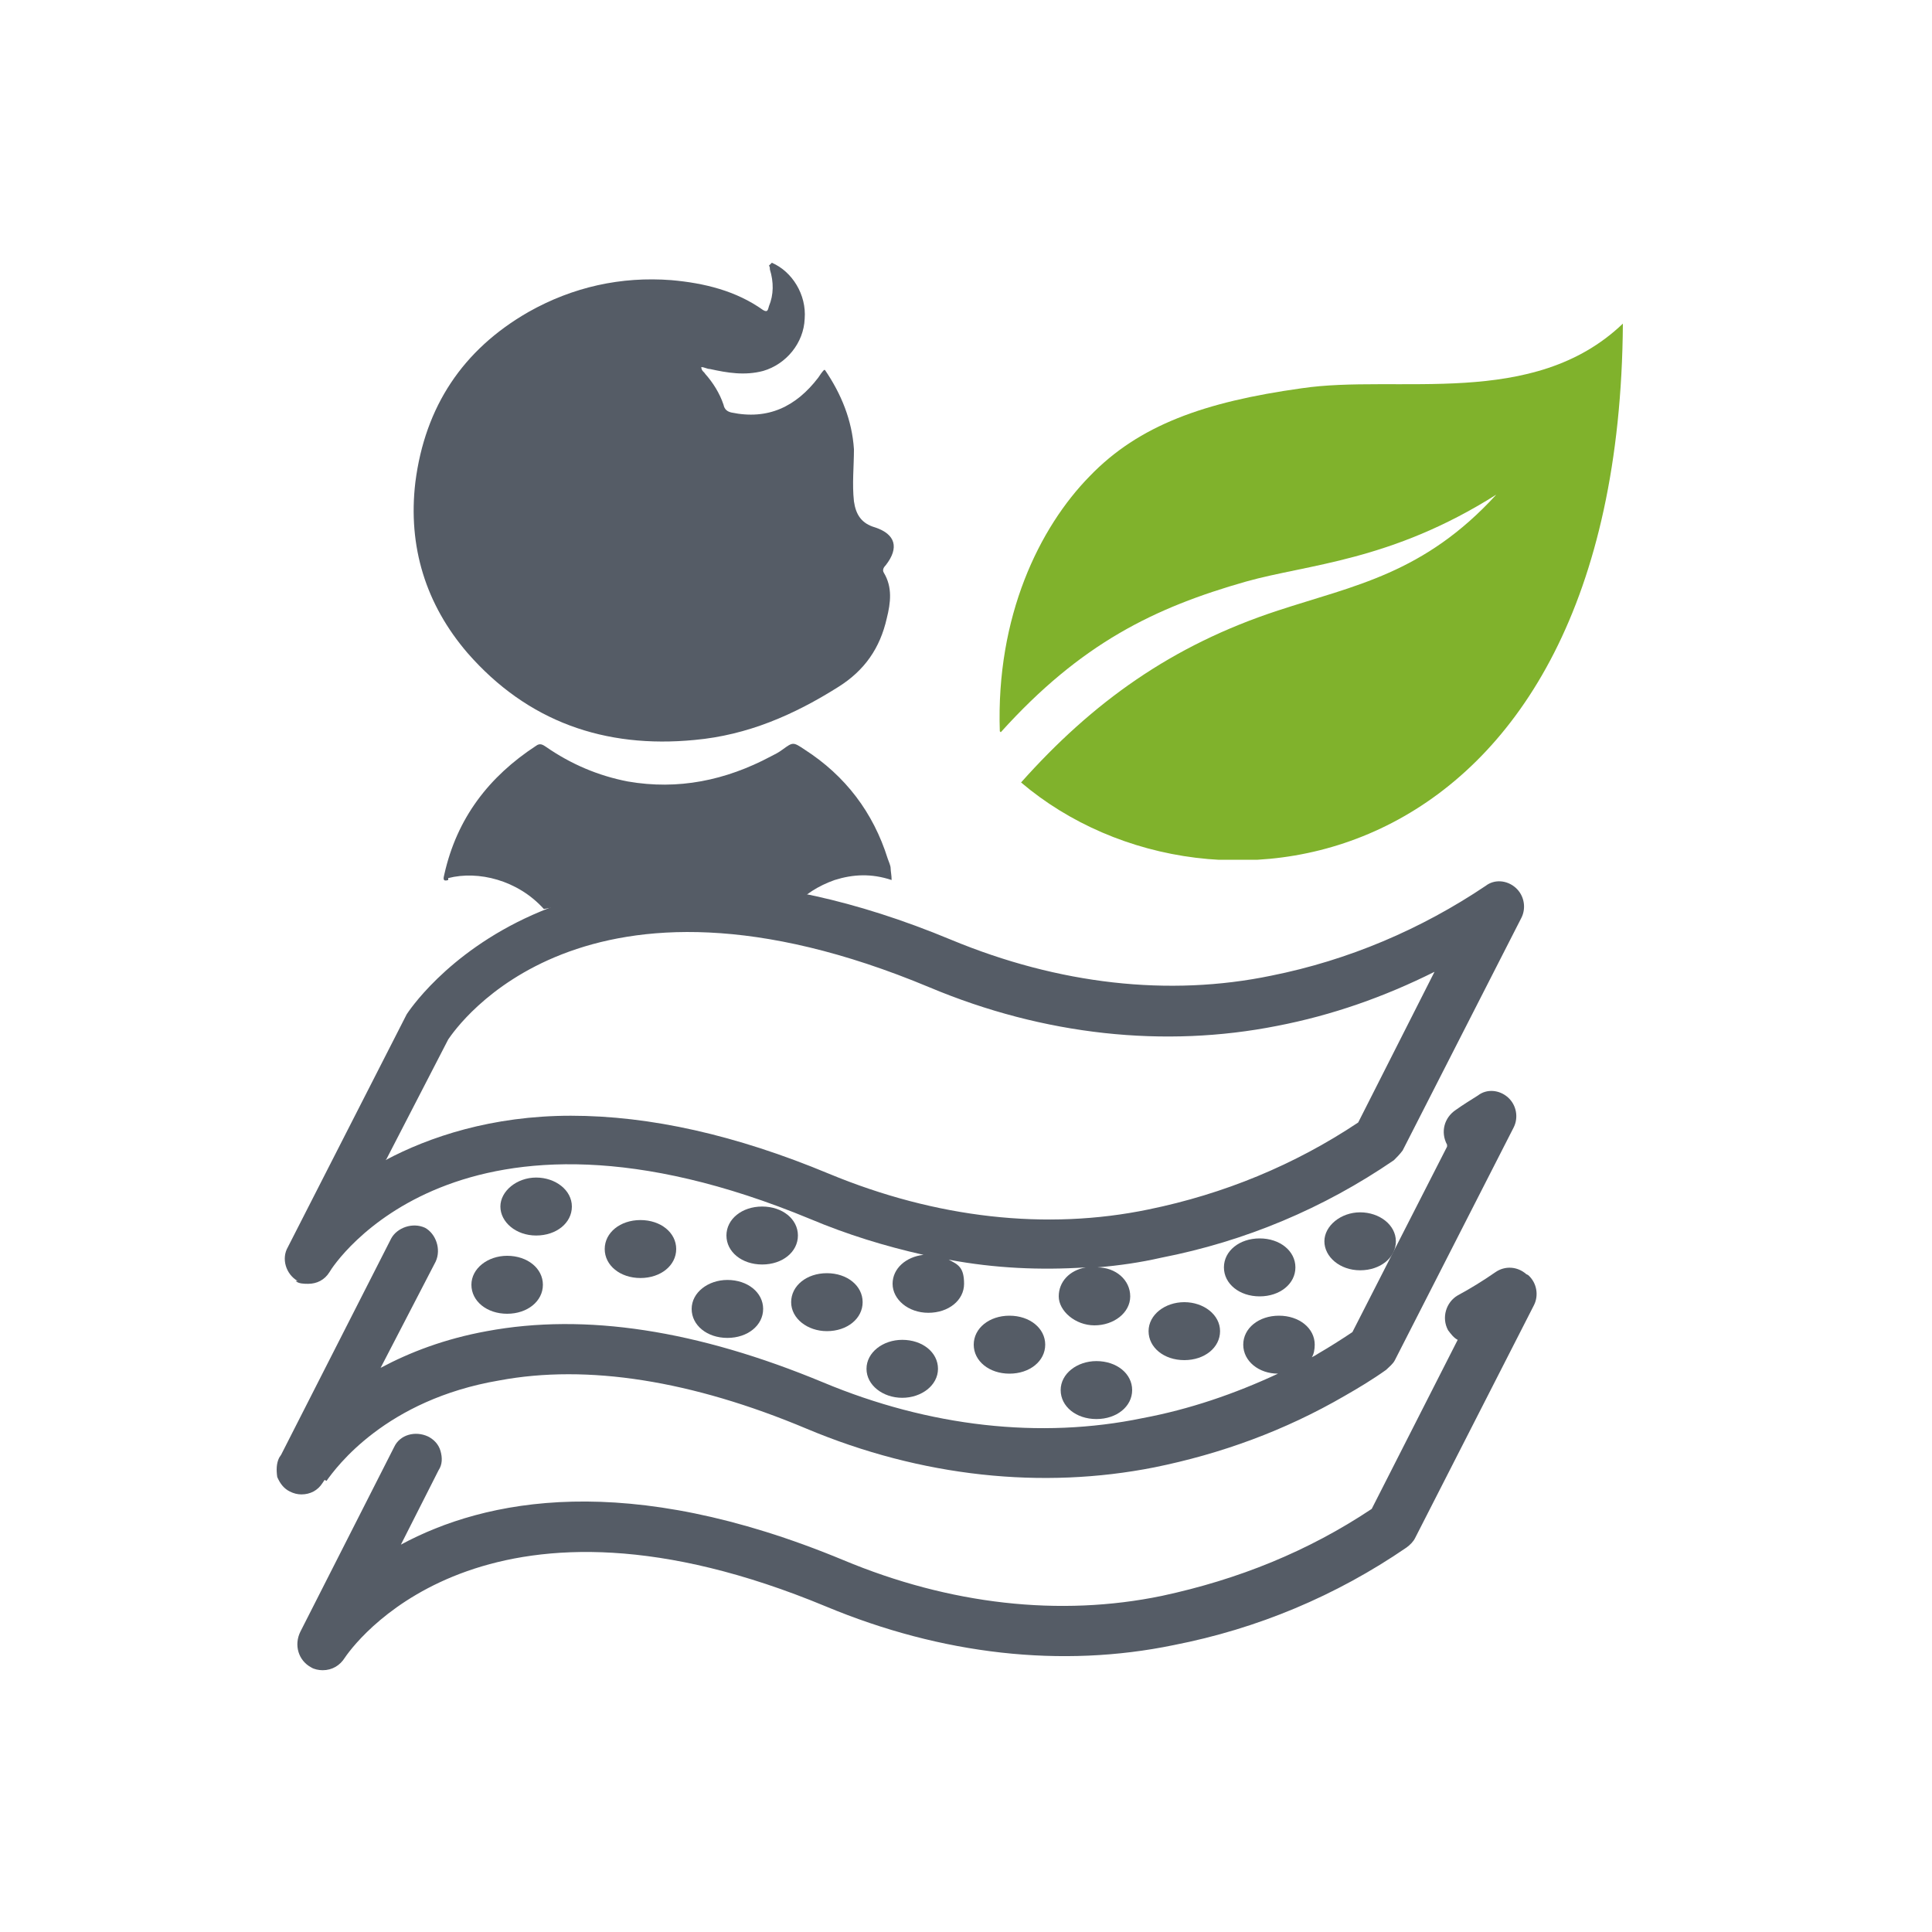
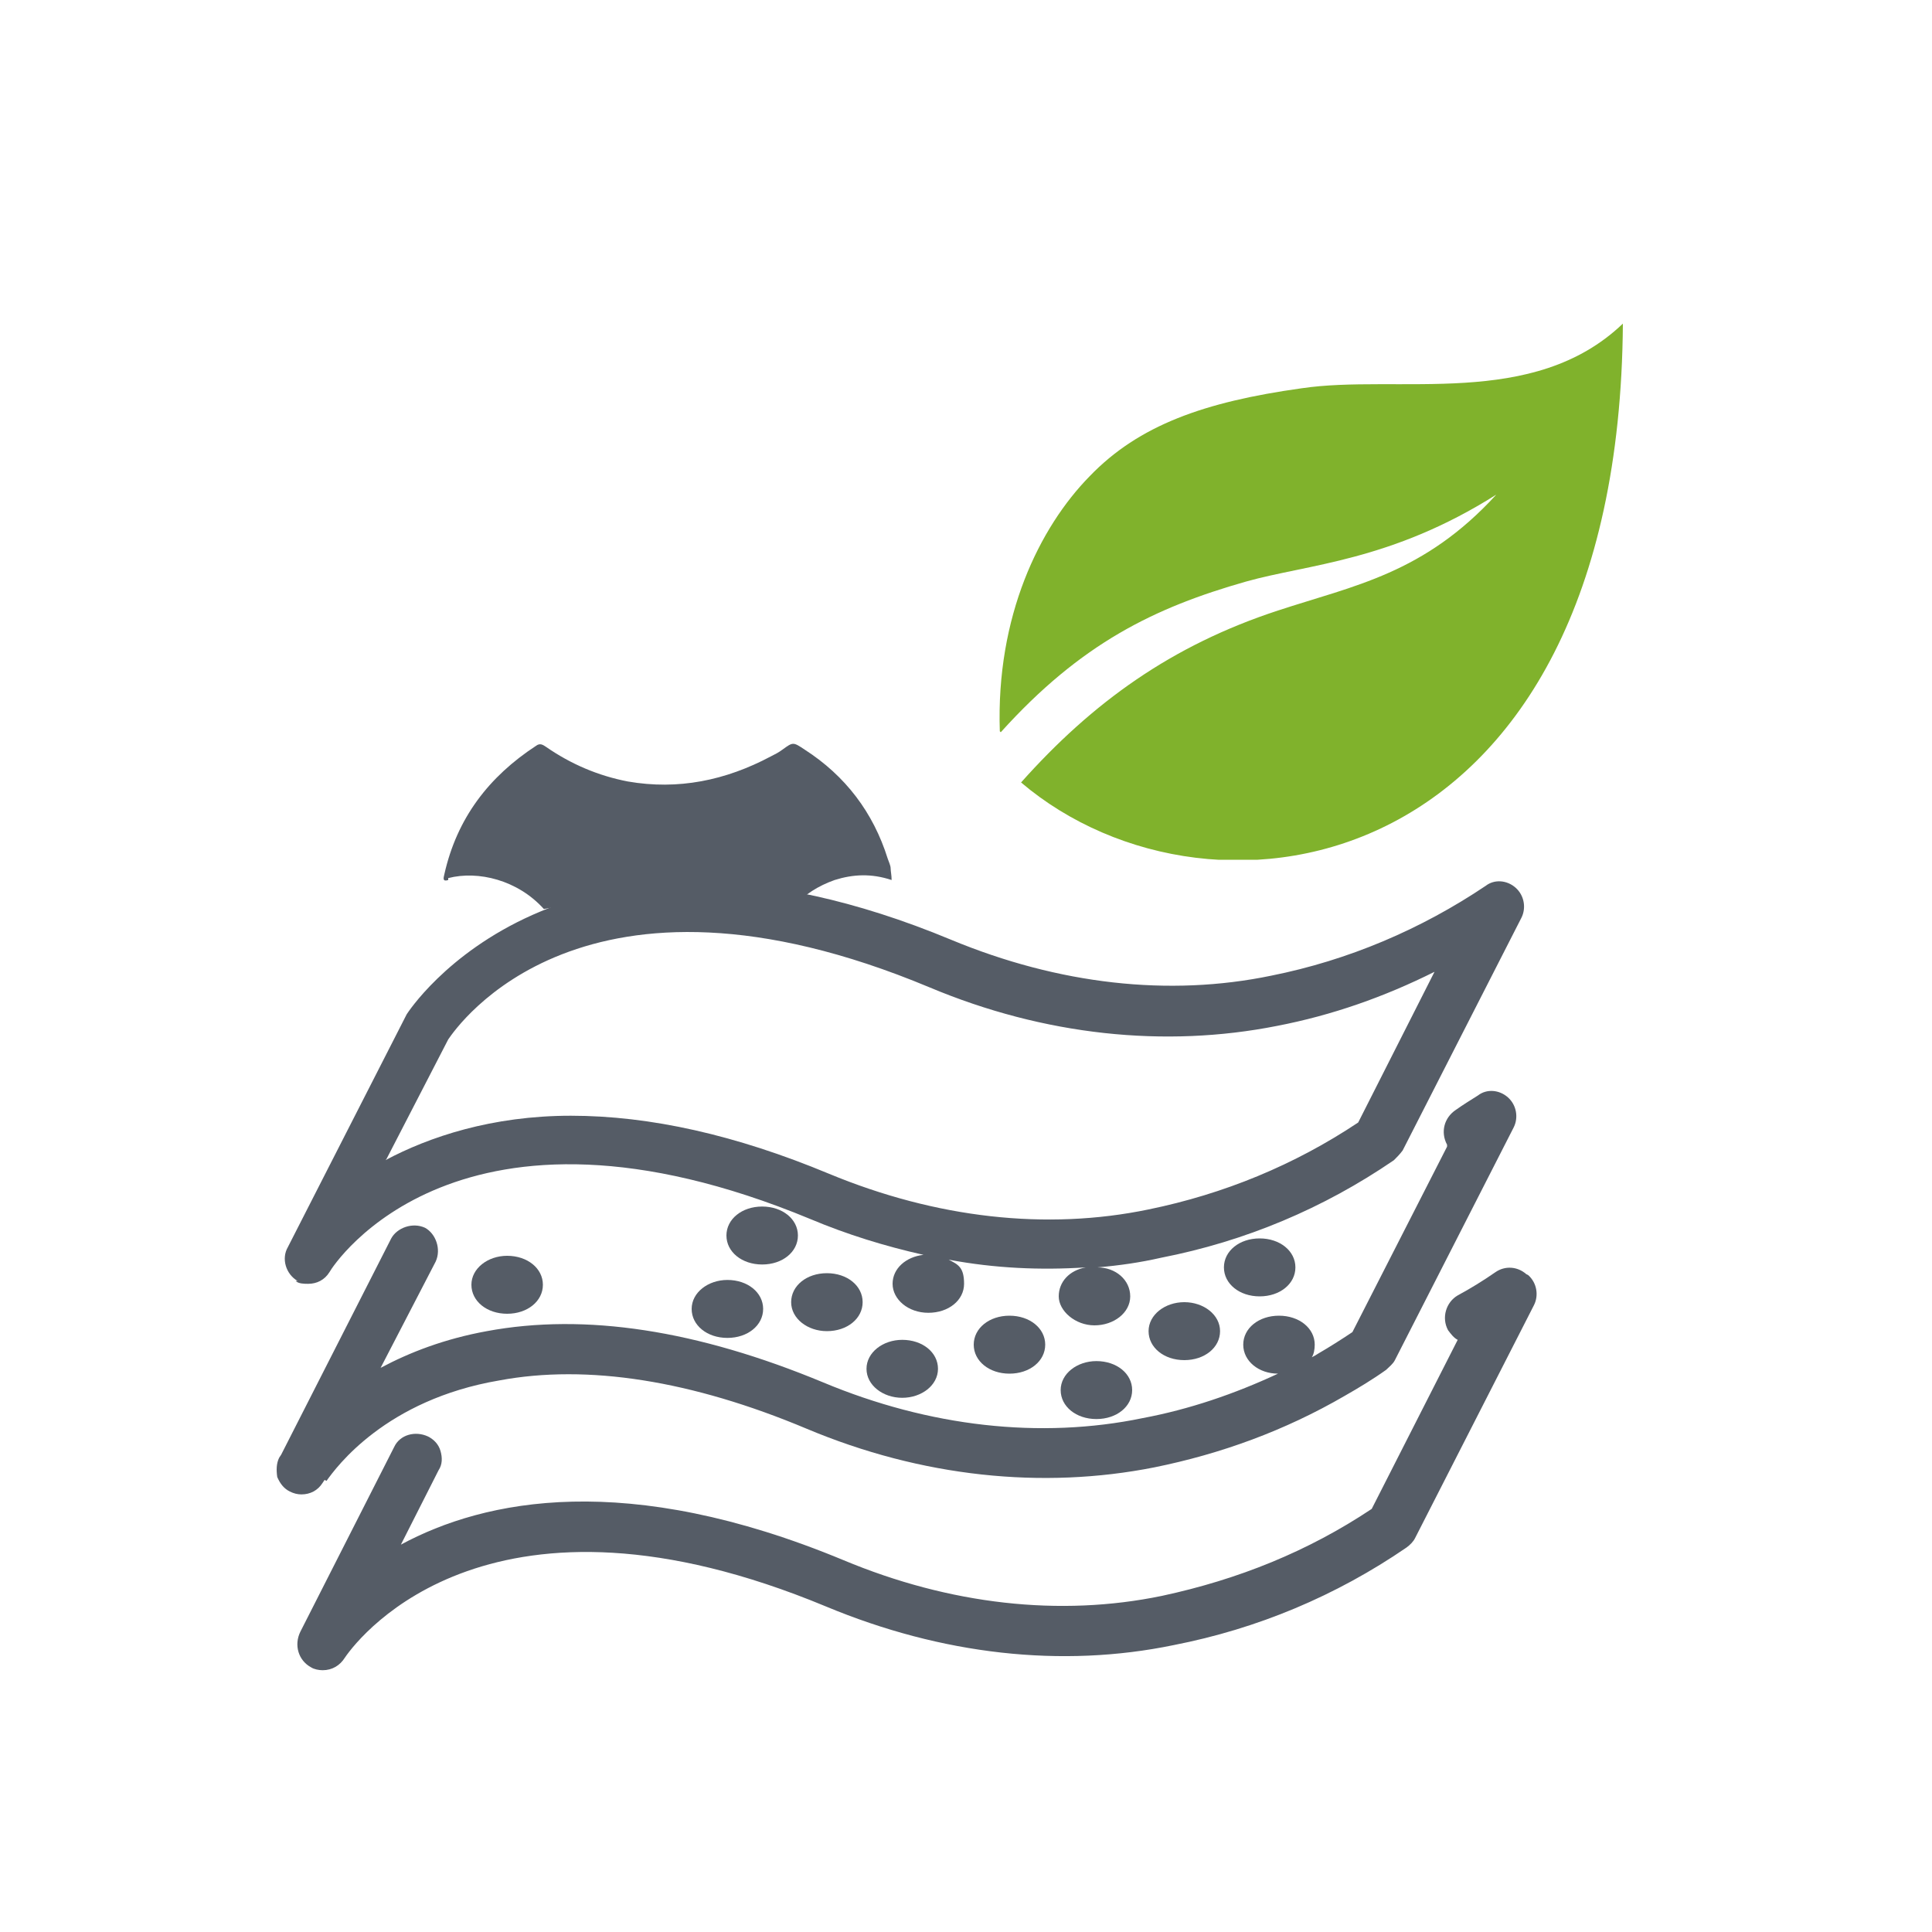
<svg xmlns="http://www.w3.org/2000/svg" id="Layer_1" version="1.1" viewBox="0 0 200 200">
  <defs>
    <style>
      .st0 {
        fill: #80b22c;
        fill-rule: evenodd;
      }

      .st1 {
        fill: none;
      }

      .st2 {
        clip-path: url(#clippath-1);
      }

      .st3 {
        clip-path: url(#clippath-3);
      }

      .st4 {
        fill: #555c66;
      }

      .st5 {
        clip-path: url(#clippath-2);
      }

      .st6 {
        clip-path: url(#clippath);
      }
    </style>
    <clipPath id="clippath">
      <rect class="st1" x="102.8" y="32.3" width="66.4" height="56.7" />
    </clipPath>
    <clipPath id="clippath-1">
      <rect class="st1" x="102.5" y="32.8" width="66.4" height="65.3" transform="translate(65.8 199) rotate(-88.1)" />
    </clipPath>
    <clipPath id="clippath-2">
      <rect class="st1" x="102.5" y="32.8" width="66.4" height="65.3" transform="translate(65.8 199) rotate(-88.1)" />
    </clipPath>
    <clipPath id="clippath-3">
      <rect class="st1" x="42.4" y="27.2" width="51.2" height="49.9" />
    </clipPath>
  </defs>
  <g id="_x31_1e8cb6aef">
    <path class="st4" d="M30.6,132.6c.3.3.9.3,1.3.3.9,0,1.7-.4,2.2-1.2.5-.9,13.4-20.6,49.8-5.5,3.8,1.6,7.7,2.8,11.7,3.7-1.8.2-3.2,1.4-3.2,3s1.6,3,3.7,3,3.7-1.3,3.7-3-.6-2-1.6-2.5c4.8.9,9.5,1.1,14.2.8-1.7.3-2.8,1.5-2.8,3s1.7,3,3.7,3,3.7-1.3,3.7-3-1.5-3-3.4-3c2.3-.2,4.4-.5,6.6-1,8.7-1.7,16.8-5.1,24.1-10.1.3-.3.6-.6.9-1l12.3-24.1c.5-1,.3-2.3-.6-3.1s-2.2-.9-3.1-.2c-6.7,4.5-14.2,7.7-22.2,9.3-10.6,2.2-22,.9-33.1-3.7-40.6-16.9-56.2,7.4-56.4,7.7l-12.3,24.1c-.7,1.2-.2,2.8,1,3.5h0ZM40,120l6.4-12.4c.9-1.3,13.9-20.4,49.8-5.4,11.9,5,24.4,6.3,36,4,5.7-1.1,11.1-3,16.3-5.6l-7.9,15.6c-6.6,4.4-13.9,7.4-21.7,9-10.6,2.2-22,.9-33.1-3.7-9.6-4-18.5-6-26.7-6s-14.7,2.2-19.2,4.6h0Z" />
    <path class="st4" d="M158,131.9c-.9-.8-2.2-.9-3.2-.2-1.3.9-2.6,1.7-3.9,2.4-1.2.7-1.7,2.3-1,3.6.3.4.6.8,1,1l-8.9,17.5c-6.6,4.4-13.8,7.3-21.7,9-10.6,2.2-22,.9-33-3.7-22.4-9.3-37.1-6.3-45.8-1.6l3.9-7.7c.4-.6.4-1.3.2-2-.2-.7-.7-1.2-1.3-1.5-1.3-.6-2.9-.2-3.5,1.1l-9.7,19.1h0c-.7,1.4-.2,3,1.1,3.7.3.2.8.3,1.2.3,1,0,1.8-.5,2.3-1.3,1.7-2.5,15.4-19.6,49.8-5.3,12,5,24.4,6.4,36,4,8.7-1.7,16.8-5.1,24.1-10.1.4-.3.7-.6.9-1l12.3-24.1c.5-1,.3-2.3-.6-3.1h0Z" />
    <path class="st4" d="M33.8,153.3c1-1.4,6.1-8.4,17.9-10.4,9.1-1.7,19.9,0,31.8,5,11.9,5,24.4,6.3,36,4,6.9-1.4,13.5-3.8,19.7-7.4,1.4-.8,2.9-1.7,4.3-2.7.3-.3.7-.6.9-1l12.3-24.1c.5-1,.3-2.3-.6-3.1-.9-.8-2.2-.9-3.1-.2-.8.5-1.6,1-2.3,1.5-1.2.8-1.6,2.3-.9,3.6,0,0,0,0,0,.2l-9.8,19.2c-1.2.8-2.3,1.5-3.5,2.2-.3.2-.5.3-.7.4.2-.3.3-.8.3-1.3,0-1.7-1.6-3-3.7-3s-3.7,1.3-3.7,3,1.6,3,3.6,3c-4.5,2.1-9.2,3.7-14,4.6-10.6,2.2-22.1.9-33.1-3.7-13-5.4-24.6-7.2-34.8-5.3-4.4.8-8,2.2-11,3.8l5.7-11c.6-1.3,0-2.9-1.1-3.5-1.3-.6-2.9,0-3.5,1.1l-11.4,22.4s0,0-.2.3c-.3.6-.3,1.3-.2,2,.3.7.7,1.2,1.3,1.5.4.2.8.3,1.2.3.9,0,1.7-.4,2.2-1.2l.2-.3Z" />
-     <path class="st4" d="M62.6,129.3c0,1.7,1.6,3,3.7,3s3.7-1.3,3.7-3-1.6-3-3.7-3-3.7,1.3-3.7,3Z" />
    <path class="st4" d="M52.5,130c-2,0-3.7,1.3-3.7,3s1.6,3,3.7,3,3.7-1.3,3.7-3-1.6-3-3.7-3Z" />
-     <path class="st4" d="M59.2,124.9c0-1.7-1.7-3-3.7-3s-3.7,1.4-3.7,3,1.6,3,3.7,3,3.7-1.3,3.7-3Z" />
    <path class="st4" d="M82.6,127.9c0-1.7-1.6-3-3.7-3s-3.7,1.3-3.7,3,1.6,3,3.7,3,3.7-1.3,3.7-3Z" />
    <path class="st4" d="M75.3,132.5c-2,0-3.7,1.3-3.7,3s1.6,3,3.7,3,3.7-1.3,3.7-3-1.6-3-3.7-3Z" />
    <path class="st4" d="M85.6,137.8c2.1,0,3.7-1.3,3.7-3s-1.6-3-3.7-3-3.7,1.3-3.7,3,1.7,3,3.7,3Z" />
    <path class="st4" d="M93.4,138.7c-2,0-3.7,1.3-3.7,3s1.7,3,3.7,3,3.7-1.3,3.7-3-1.6-3-3.7-3Z" />
    <path class="st4" d="M100.8,139.2c0,1.7,1.6,3,3.7,3s3.7-1.3,3.7-3-1.6-3-3.7-3-3.7,1.3-3.7,3Z" />
    <path class="st4" d="M113.5,140.9c-2,0-3.7,1.3-3.7,3s1.6,3,3.7,3,3.7-1.3,3.7-3-1.6-3-3.7-3Z" />
    <path class="st4" d="M118.9,137.8c0,1.7,1.6,3,3.7,3s3.7-1.3,3.7-3-1.7-3-3.7-3-3.7,1.3-3.7,3Z" />
    <path class="st4" d="M126.7,131.2c0,1.7,1.6,3,3.7,3s3.7-1.3,3.7-3-1.6-3-3.7-3-3.7,1.3-3.7,3Z" />
-     <path class="st4" d="M140.8,125.5c-2,0-3.7,1.4-3.7,3s1.6,3,3.7,3,3.7-1.3,3.7-3-1.7-3-3.7-3Z" />
    <g class="st6">
      <g class="st2">
        <g class="st5">
          <path class="st0" d="M103.5,75.7c-.4-11.9,4.1-21.1,9.3-26.4,5.1-5.3,11.9-7.7,21.9-9.1,10-1.5,24,2.2,33.3-6.7-.4,57.5-42.4,64.4-62.3,47.5,7.4-8.3,15.6-14.2,26.6-17.8,7.9-2.6,15.1-3.8,22.6-12-10.9,6.9-19.5,7.2-25.9,9-9.5,2.7-17.1,6.4-25.4,15.6Z" />
        </g>
      </g>
    </g>
    <g class="st3">
-       <path class="st4" d="M79.9,27.2c2.1.9,3.6,3.3,3.4,5.8-.1,2.5-1.9,4.7-4.3,5.4-1.9.5-3.7.2-5.5-.2-.3,0-.6-.2-.9-.2,0,.4.3.5.4.7.8.9,1.5,2,1.9,3.2.1.5.4.7.8.8,3.8.8,6.7-.6,9-3.6.2-.3.4-.6.6-.8,0,0,0,0,.1,0,1.7,2.5,2.8,5.2,3,8.2,0,1.8-.2,3.6,0,5.4.2,1.4.8,2.3,2.2,2.7,2.1.7,2.5,2.1,1.1,3.9-.2.2-.4.5-.2.8.9,1.5.7,3.1.3,4.7-.7,3.1-2.3,5.4-5,7.1-4.6,2.9-9.4,5-14.9,5.5-9.3.9-17.3-1.9-23.5-9-4.3-5-6.2-11-5.4-17.7,1-7.8,4.9-13.7,11.7-17.6,4.6-2.6,9.6-3.7,14.8-3.3,3.4.3,6.7,1.1,9.5,3.1.5.3.5-.1.6-.4.5-1.2.5-2.5.1-3.8,0-.1,0-.3-.1-.4,0,0,0,0,0,0Z" />
-     </g>
+       </g>
    <path class="st4" d="M46.4,90.9c3.1-.8,7.2.2,9.9,3.2,4.9-.9,9.7-1.5,14.7-1.2,3.6.2,7.4.4,11.2.9,1.1-1.2,2.5-2.1,4.2-2.7,1.9-.6,3.8-.7,5.9,0,0-.5-.1-.9-.1-1.2,0-.3-.2-.7-.3-1-1.5-4.8-4.4-8.6-8.6-11.3-1.2-.8-1.2-.8-2.3,0-.4.3-.8.5-1.2.7-4.7,2.5-9.6,3.5-14.8,2.6-3.1-.6-5.9-1.8-8.5-3.6-.3-.2-.6-.4-1-.1-4.9,3.2-8.2,7.5-9.5,13.3-.1.4-.2.8.4.6Z" />
  </g>
</svg>